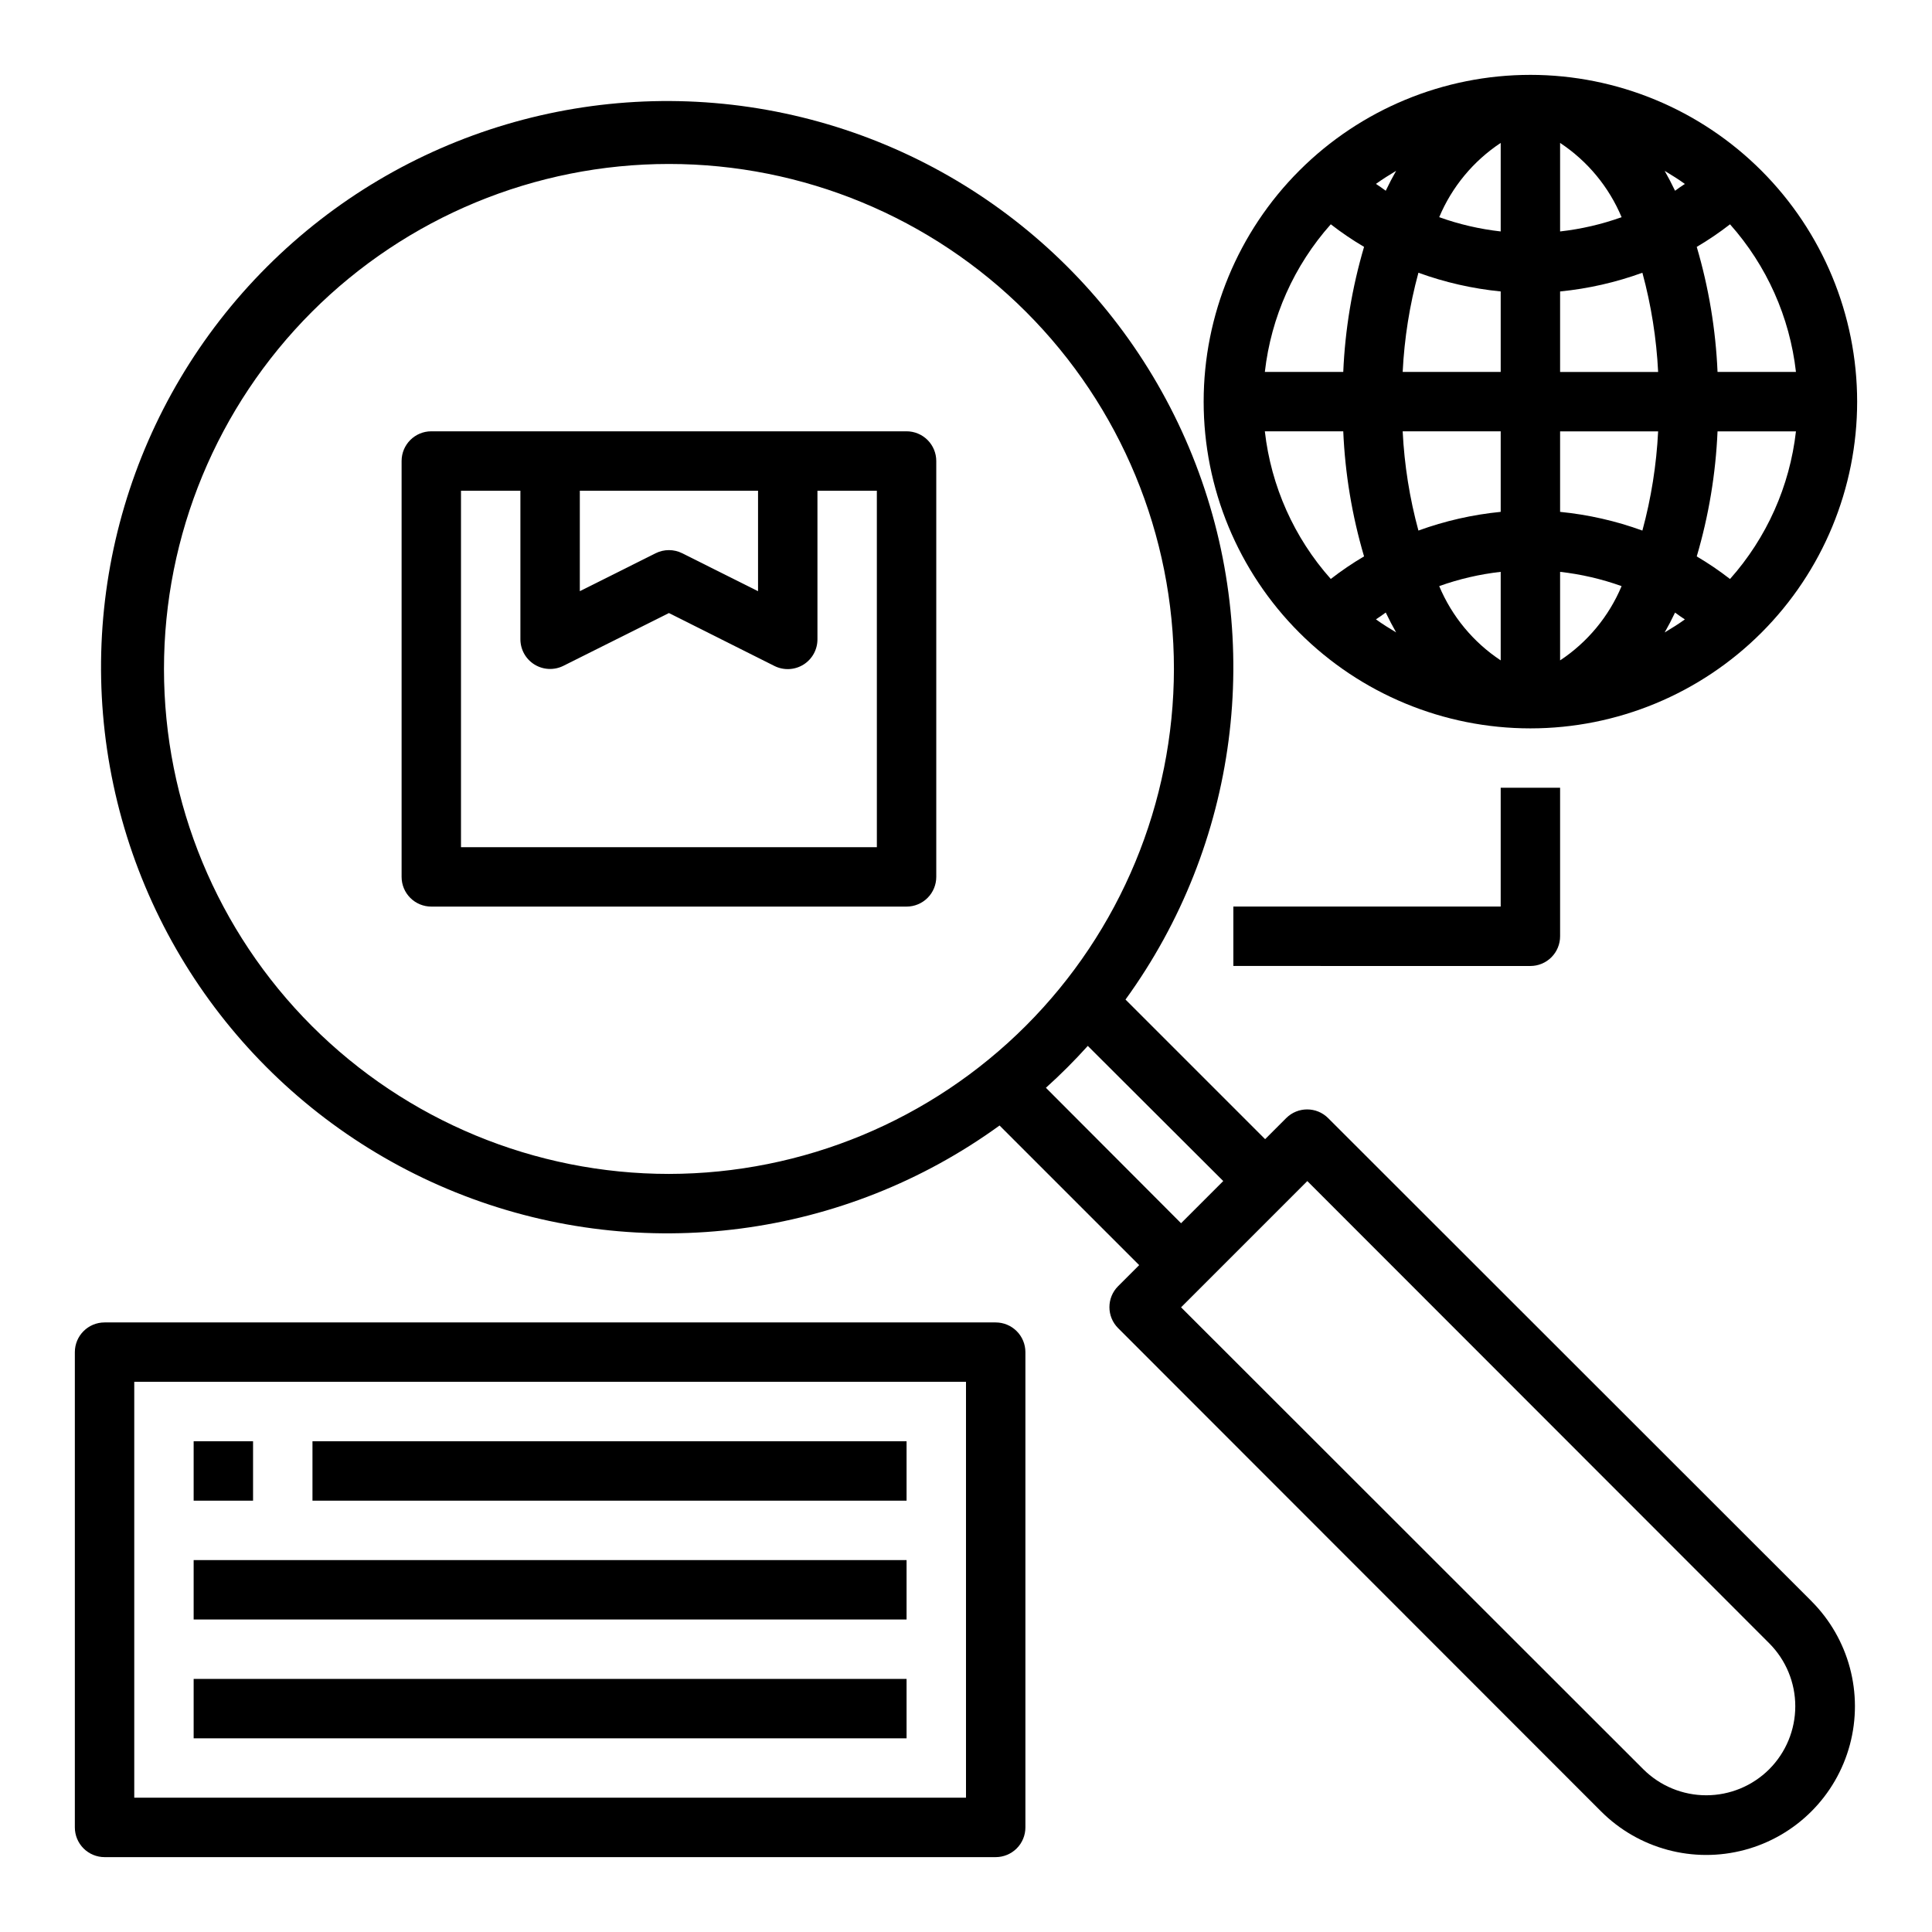
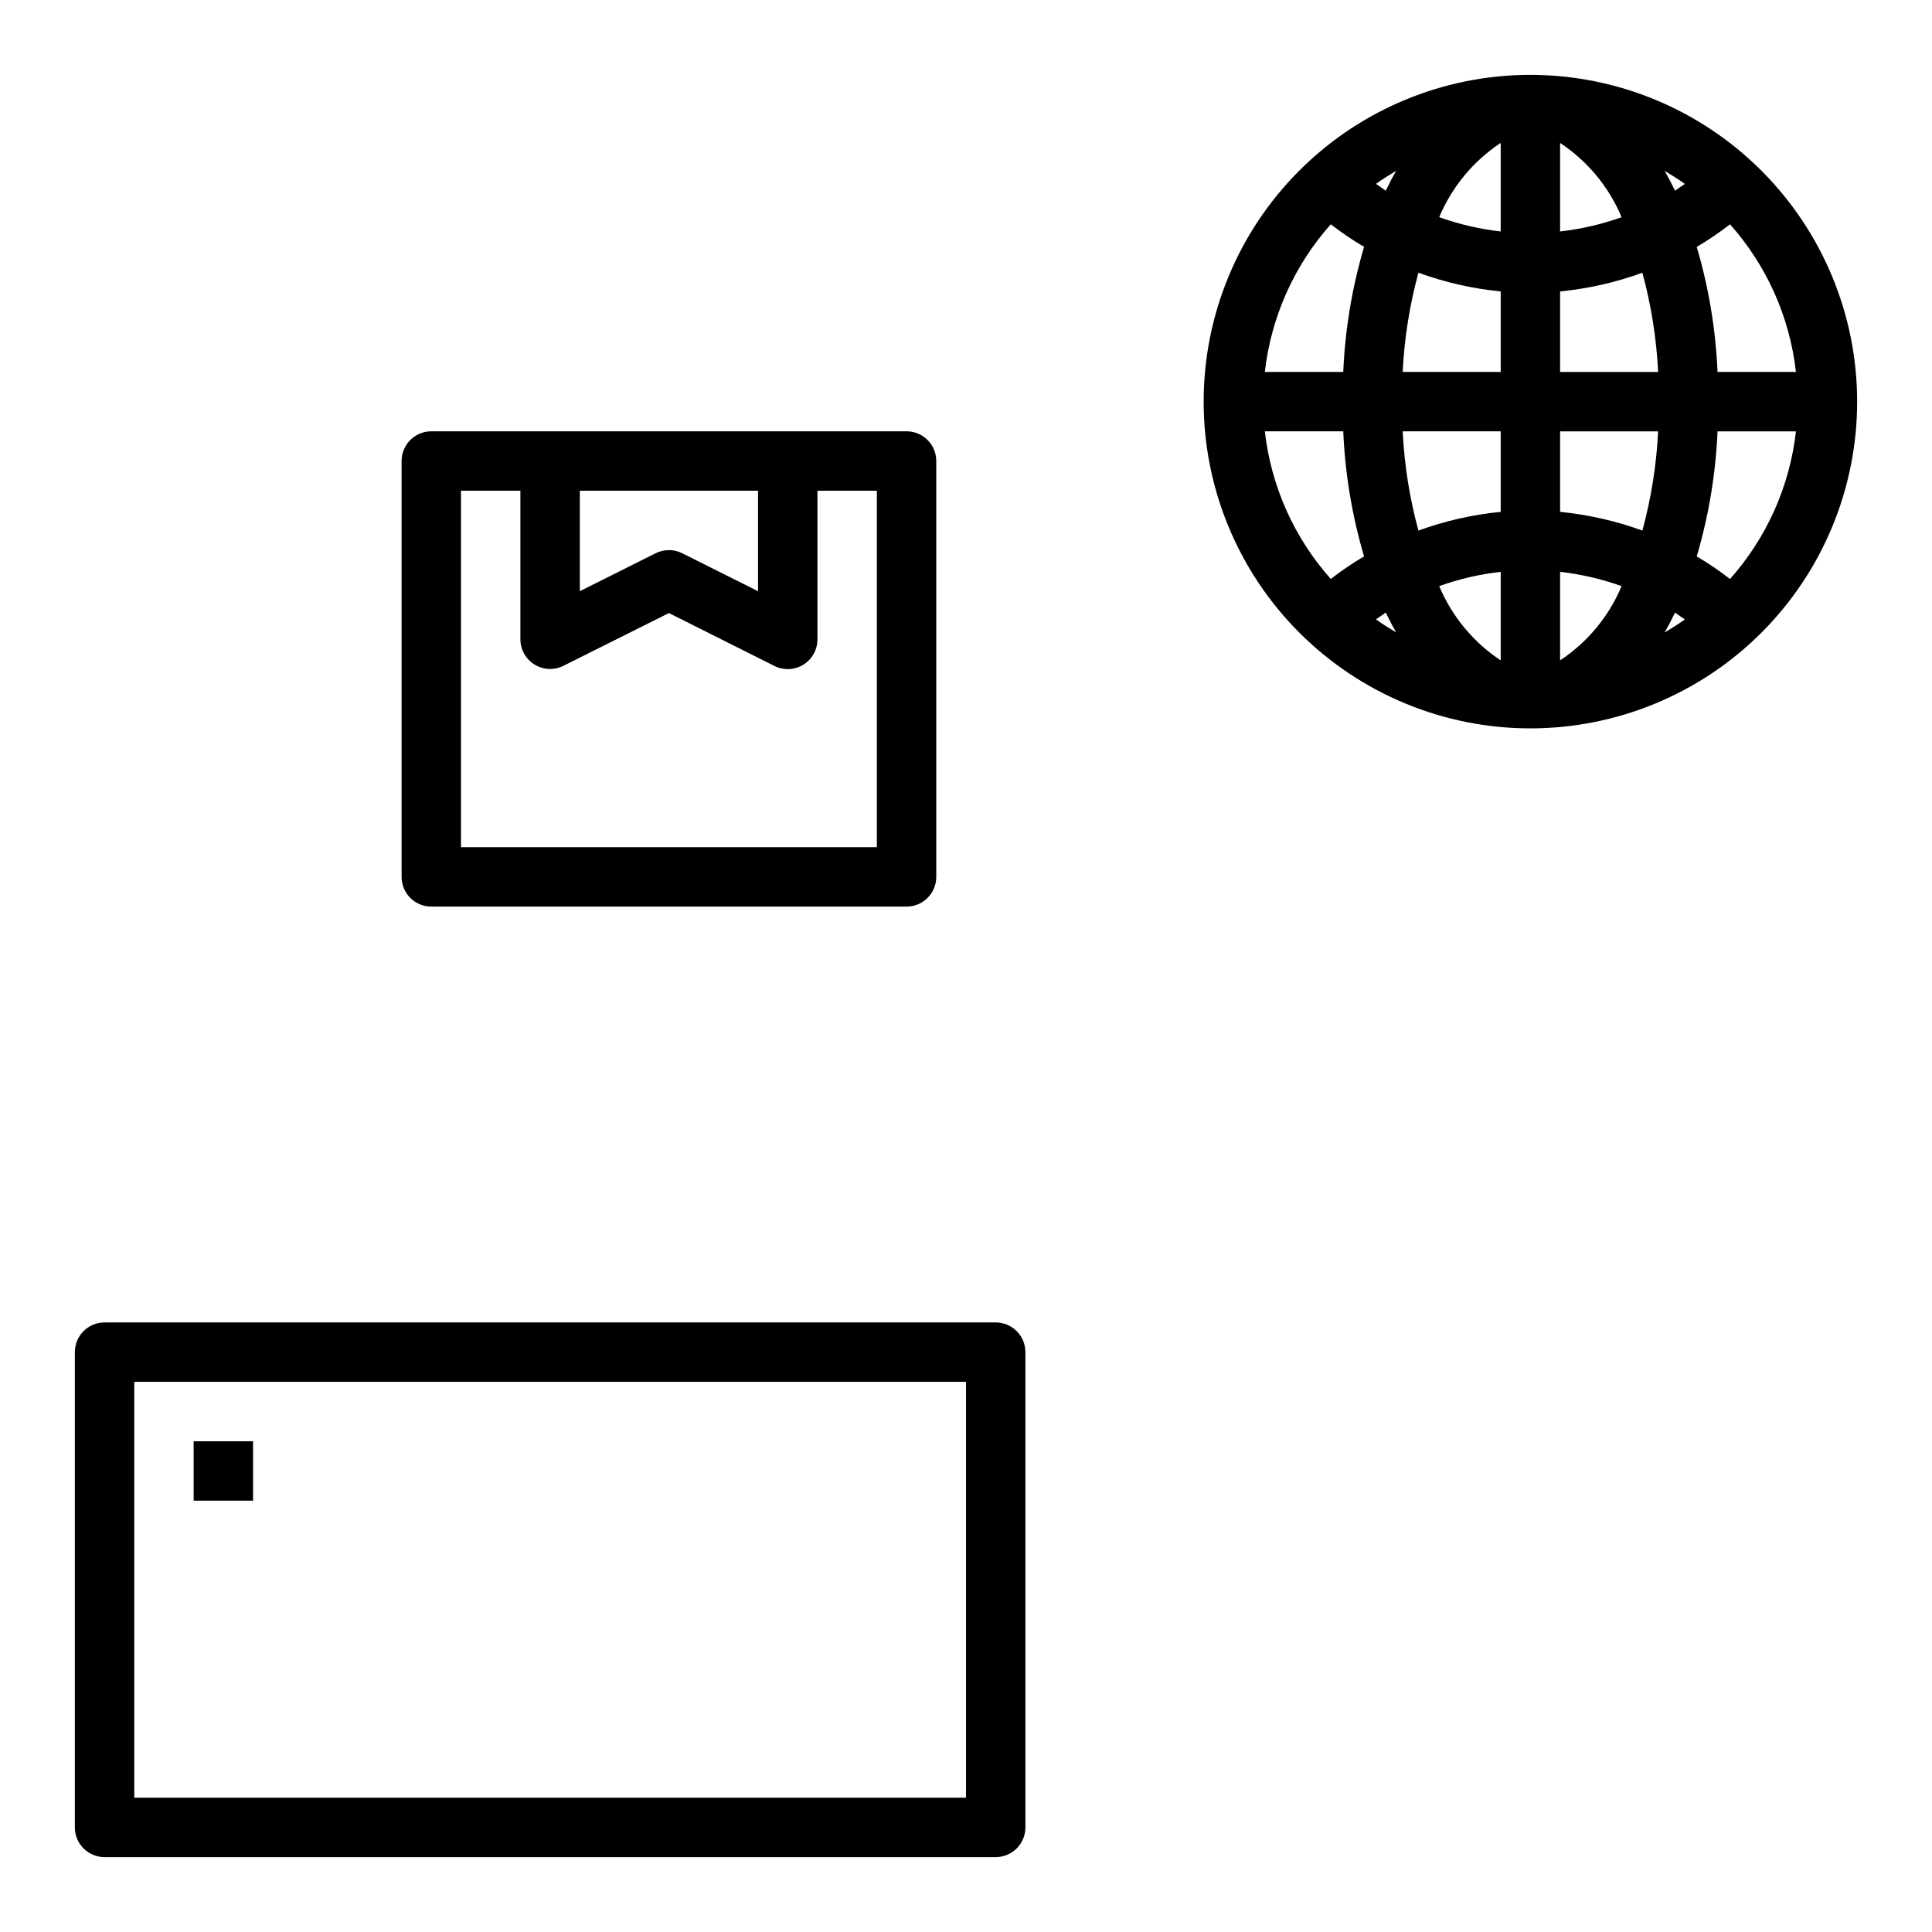
<svg xmlns="http://www.w3.org/2000/svg" fill="#000000" width="800px" height="800px" version="1.1" viewBox="144 144 512 512">
  <g>
    <path d="m384.25 258.3h-125.95c-4.348 0-7.871 3.527-7.871 7.875v110.21c0 2.086 0.828 4.09 2.305 5.566 1.477 1.477 3.481 2.305 5.566 2.305h125.95c2.09 0 4.09-0.828 5.566-2.305 1.477-1.477 2.305-3.481 2.305-5.566v-110.21c0-2.09-0.828-4.09-2.305-5.566-1.477-1.477-3.477-2.309-5.566-2.309zm-86.59 15.746h47.23v26.625l-20.098-10.051v-0.004c-2.215-1.105-4.82-1.105-7.039 0l-20.094 10.051zm78.719 94.465h-110.21v-94.465h15.742v39.359c0 2.731 1.41 5.262 3.731 6.699 2.32 1.434 5.219 1.566 7.66 0.348l27.969-13.988 27.969 14.027c2.449 1.223 5.356 1.086 7.68-0.359 2.32-1.445 3.727-3.992 3.711-6.727v-39.359h15.742z" />
-     <path d="m624.04 568.3-128.08-128c-3.07-3.055-8.027-3.055-11.098 0l-5.59 5.59-37-37c29.82-41.117 36.809-94.523 18.582-141.93-18.23-47.406-59.203-82.371-108.89-92.914-49.684-10.547-101.33 4.762-137.24 40.676-35.914 35.91-51.223 87.555-40.676 137.24 10.543 49.684 45.508 90.656 92.914 108.89 47.406 18.227 100.81 11.238 141.93-18.582l37 37-5.59 5.59c-3.055 3.07-3.055 8.027 0 11.098l128 128.08c9.957 9.957 24.469 13.844 38.07 10.199 13.598-3.641 24.223-14.266 27.863-27.863 3.644-13.602-0.242-28.113-10.199-38.07zm-302.76-113.2c-35.492 0-69.531-14.098-94.629-39.195-25.094-25.098-39.195-59.137-39.195-94.629 0-35.492 14.102-69.531 39.195-94.629 25.098-25.094 59.137-39.195 94.629-39.195 35.492 0 69.531 14.102 94.629 39.195 25.098 25.098 39.195 59.137 39.195 94.629-0.051 35.477-14.164 69.488-39.25 94.574-25.086 25.086-59.098 39.199-94.574 39.25zm99.895-22.828h0.004c3.891-3.5 7.598-7.207 11.098-11.098l35.895 35.816-11.18 11.18zm191.69 180.59c-4.43 4.422-10.434 6.906-16.691 6.906-6.258 0-12.258-2.484-16.688-6.906l-122.49-122.41 33.457-33.457 122.41 122.49c4.422 4.43 6.906 10.43 6.906 16.688 0 6.258-2.484 12.262-6.906 16.691z" />
    <path d="m549.57 163.84c-22.965 0-44.988 9.125-61.23 25.363-16.238 16.238-25.359 38.266-25.359 61.23 0 22.965 9.121 44.992 25.359 61.23 16.242 16.238 38.266 25.363 61.23 25.363s44.992-9.125 61.23-25.363c16.238-16.238 25.363-38.266 25.363-61.23-0.016-22.961-9.145-44.977-25.379-61.215-16.238-16.234-38.254-25.363-61.215-25.379zm-52.898 133.59c-9.727-10.926-15.828-24.59-17.477-39.125h20.781c0.48 11.23 2.332 22.359 5.512 33.141-3.066 1.805-6.012 3.805-8.816 5.984zm3.305-54.867h-20.781c1.648-14.531 7.75-28.199 17.477-39.125 2.805 2.184 5.75 4.18 8.816 5.984-3.18 10.781-5.031 21.91-5.512 33.141zm8.66 65.574c0.867-0.551 1.73-1.18 2.598-1.812 0.867 1.812 1.812 3.621 2.754 5.273-1.809-1.102-3.621-2.203-5.352-3.461zm2.598-113.59c-0.867-0.629-1.73-1.258-2.598-1.812 1.73-1.258 3.543-2.363 5.352-3.465-0.945 1.656-1.887 3.465-2.754 5.277zm30.465 124.46c-7.258-4.805-12.93-11.652-16.297-19.68 5.269-1.887 10.738-3.156 16.297-3.781zm0-39.359c-7.449 0.734-14.773 2.398-21.805 4.957-2.336-8.586-3.734-17.402-4.172-26.293h25.977zm0-37.078h-25.977c0.438-8.891 1.836-17.703 4.172-26.293 7.031 2.559 14.355 4.223 21.805 4.961zm0-37.234c-5.559-0.625-11.027-1.891-16.297-3.781 3.367-8.027 9.039-14.875 16.297-19.68zm60.773-1.891c9.723 10.926 15.828 24.594 17.473 39.125h-20.781c-0.48-11.23-2.332-22.359-5.512-33.141 3.066-1.805 6.012-3.801 8.82-5.984zm-45.031-21.57c7.262 4.805 12.934 11.652 16.297 19.68-5.266 1.891-10.734 3.156-16.297 3.781zm0 137.13v-23.457c5.562 0.625 11.031 1.895 16.297 3.781-3.363 8.027-9.035 14.875-16.297 19.68zm21.805-34.402 0.004 0.004c-7.035-2.559-14.359-4.223-21.809-4.957v-21.336h25.98c-0.441 8.891-1.84 17.707-4.172 26.293zm-21.805-42.031v-21.332c7.449-0.738 14.773-2.402 21.809-4.961 2.332 8.59 3.731 17.402 4.172 26.293zm27.711 69.039c0.945-1.652 1.891-3.465 2.754-5.273 0.867 0.629 1.73 1.258 2.598 1.812-1.73 1.254-3.539 2.356-5.352 3.457zm2.754-117.06c-0.867-1.812-1.812-3.621-2.754-5.273 1.812 1.102 3.621 2.203 5.352 3.465-0.863 0.547-1.73 1.18-2.598 1.809zm14.562 102.89h0.004c-2.809-2.18-5.754-4.18-8.82-5.984 3.18-10.781 5.031-21.91 5.512-33.141h20.781c-1.645 14.535-7.75 28.199-17.473 39.125z" />
-     <path d="m541.7 384.25h-70.848v15.742l78.719 0.004c2.09 0 4.09-0.832 5.566-2.309 1.477-1.477 2.305-3.477 2.305-5.566v-39.359h-15.742z" />
    <path d="m407.87 494.46h-236.16c-4.348 0-7.875 3.527-7.875 7.875v125.95c0 2.086 0.832 4.09 2.309 5.566 1.477 1.473 3.477 2.305 5.566 2.305h236.16c2.086 0 4.09-0.832 5.566-2.305 1.477-1.477 2.305-3.481 2.305-5.566v-125.95c0-2.09-0.828-4.09-2.305-5.566-1.477-1.477-3.481-2.309-5.566-2.309zm-7.871 125.95h-220.42v-110.21h220.42z" />
    <path d="m195.32 525.95h15.742v15.742h-15.742z" />
-     <path d="m226.81 525.95h157.44v15.742h-157.44z" />
-     <path d="m195.32 557.44h188.93v15.742h-188.93z" />
-     <path d="m195.32 588.93h188.93v15.742h-188.93z" />
  </g>
</svg>